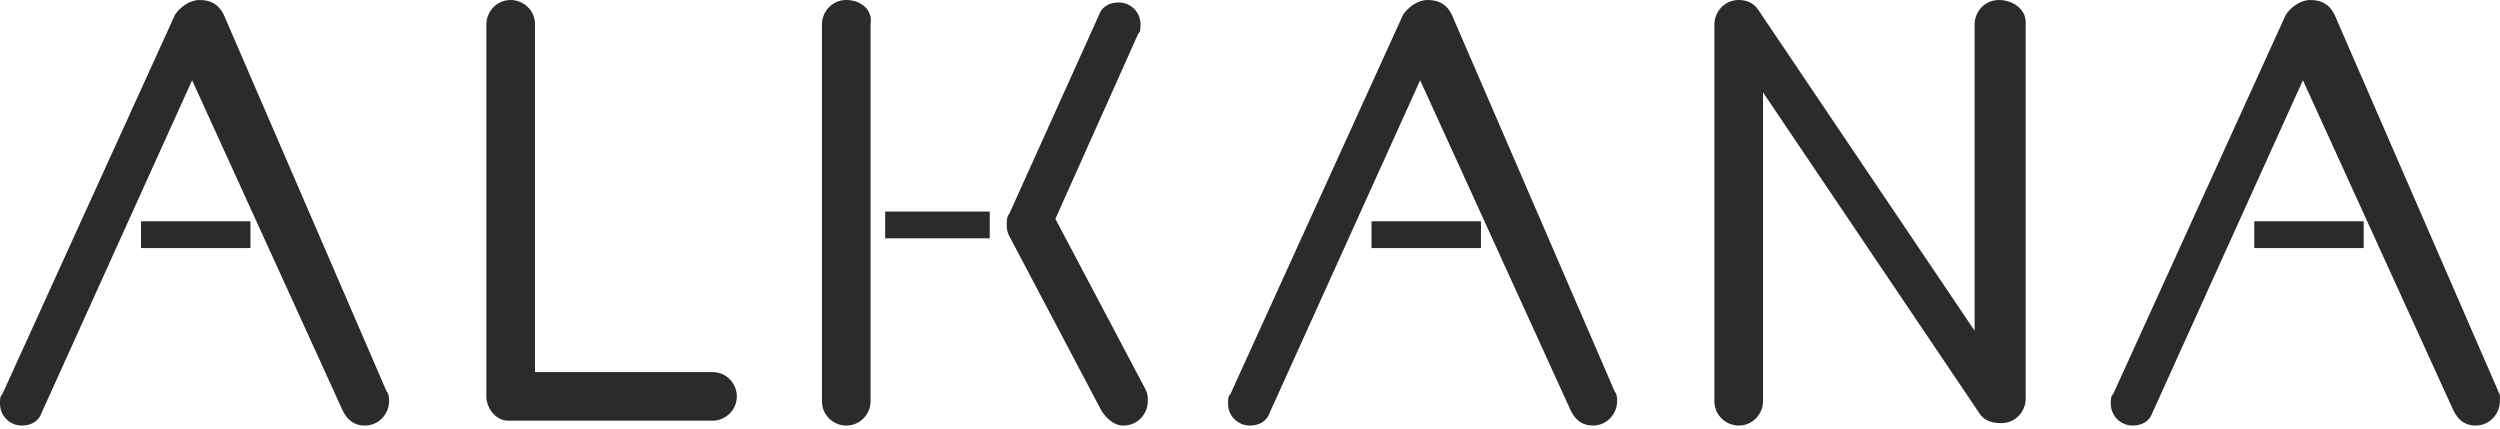
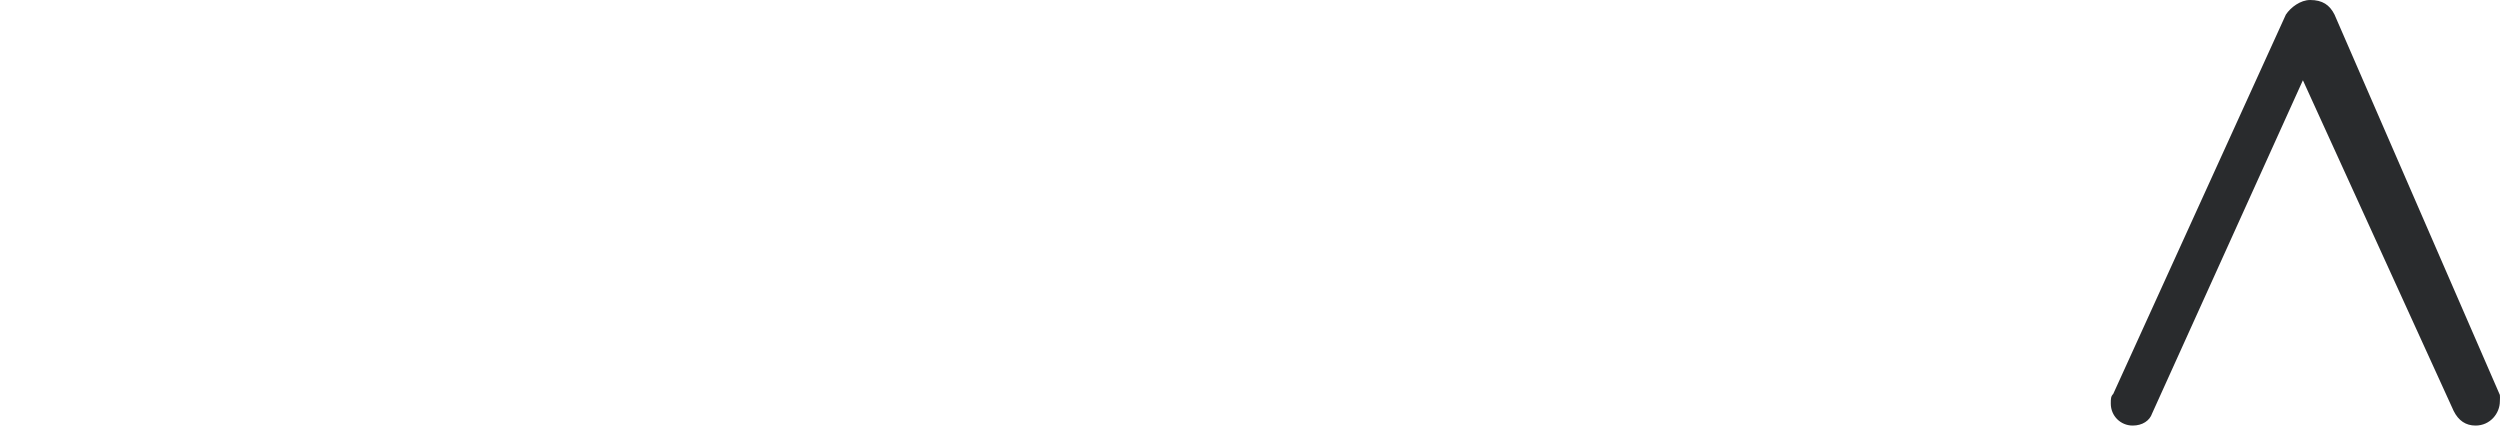
<svg xmlns="http://www.w3.org/2000/svg" width="600" height="103" viewBox="0 0 600 103" fill="none">
-   <path d="M33.85 59.53H60.114V53.11H33.85V59.53ZM329.166 59.53H355.429V53.11H329.166V59.53ZM348.426 3.502C347.259 1.167 345.508 0 342.59 0C340.255 0 337.921 1.751 336.753 3.502L295.316 94.548C294.732 95.131 294.732 95.715 294.732 96.882C294.732 99.8 297.067 102.135 299.985 102.135C302.319 102.135 304.07 100.968 304.654 99.217L340.839 19.26L377.024 98.633C378.191 100.968 379.942 102.135 382.276 102.135C385.778 102.135 388.113 99.217 388.113 96.299C388.113 95.715 388.113 94.548 387.529 93.964L348.426 3.502ZM479.742 0C476.24 0 473.906 2.918 473.906 5.836V79.373L421.963 2.335C420.796 0.584 419.045 0 417.294 0C413.792 0 411.458 2.918 411.458 5.836V96.299C411.458 99.8 414.376 102.135 417.294 102.135C420.796 102.135 423.13 99.217 423.13 96.299V22.178L475.073 99.217C476.24 100.968 477.991 101.551 480.326 101.551C483.828 101.551 486.162 98.633 486.162 95.715V5.253C486.162 2.335 483.244 0 479.742 0ZM541.023 59.53H567.286V53.11H541.023V59.53ZM212.441 57.196H237.537V50.776H212.441V57.196ZM171.003 89.295H128.398V5.836C128.398 2.335 125.48 0 122.562 0C119.06 0 116.726 2.918 116.726 5.836V95.131C116.726 98.049 119.06 100.968 121.978 100.968H171.003C173.921 100.968 176.839 98.633 176.839 95.131C176.839 92.213 174.505 89.295 171.003 89.295ZM253.294 52.526L273.138 8.171C273.722 7.587 273.721 7.004 273.721 5.836C273.721 2.918 271.387 0.584 268.469 0.584C266.134 0.584 264.383 1.751 263.8 3.502L242.206 51.359C241.622 51.943 241.622 53.11 241.622 53.694C241.622 54.861 241.622 55.445 242.206 56.612L264.383 98.633C265.551 100.384 267.302 102.135 269.636 102.135C273.138 102.135 275.472 99.217 275.472 96.299C275.472 95.131 275.472 94.548 274.889 93.38L253.294 52.526ZM203.103 0C199.601 0 197.266 2.918 197.266 5.836V96.299C197.266 99.8 200.184 102.135 203.103 102.135C206.604 102.135 208.939 99.217 208.939 96.299V5.836C209.522 2.335 206.604 0 203.103 0ZM53.694 3.502C52.526 1.167 50.776 0 47.858 0C45.523 0 43.188 1.751 42.021 3.502L0.584 94.548C-5.34414e-05 95.131 0 95.715 0 96.882C0 99.8 2.334 102.135 5.253 102.135C7.587 102.135 9.338 100.968 9.922 99.217L46.107 19.26L82.291 98.633C83.459 100.968 85.21 102.135 87.544 102.135C91.046 102.135 93.38 99.217 93.38 96.299C93.38 95.715 93.38 94.548 92.797 93.964L53.694 3.502Z" fill="#292B2D" />
  <path d="M560.283 3.502C559.115 1.167 557.365 0 554.446 0C552.112 0 549.777 1.751 548.61 3.502L507.173 94.548C506.589 95.131 506.589 95.715 506.589 96.882C506.589 99.8 508.924 102.135 511.842 102.135C514.176 102.135 515.927 100.968 516.511 99.217L552.696 19.26L588.881 98.633C590.048 100.968 591.799 102.135 594.133 102.135C597.635 102.135 599.97 99.217 599.97 96.299L599.975 96.172C600.002 95.563 600.016 95.255 599.97 94.792L560.283 3.502Z" fill="#292B2D" />
</svg>